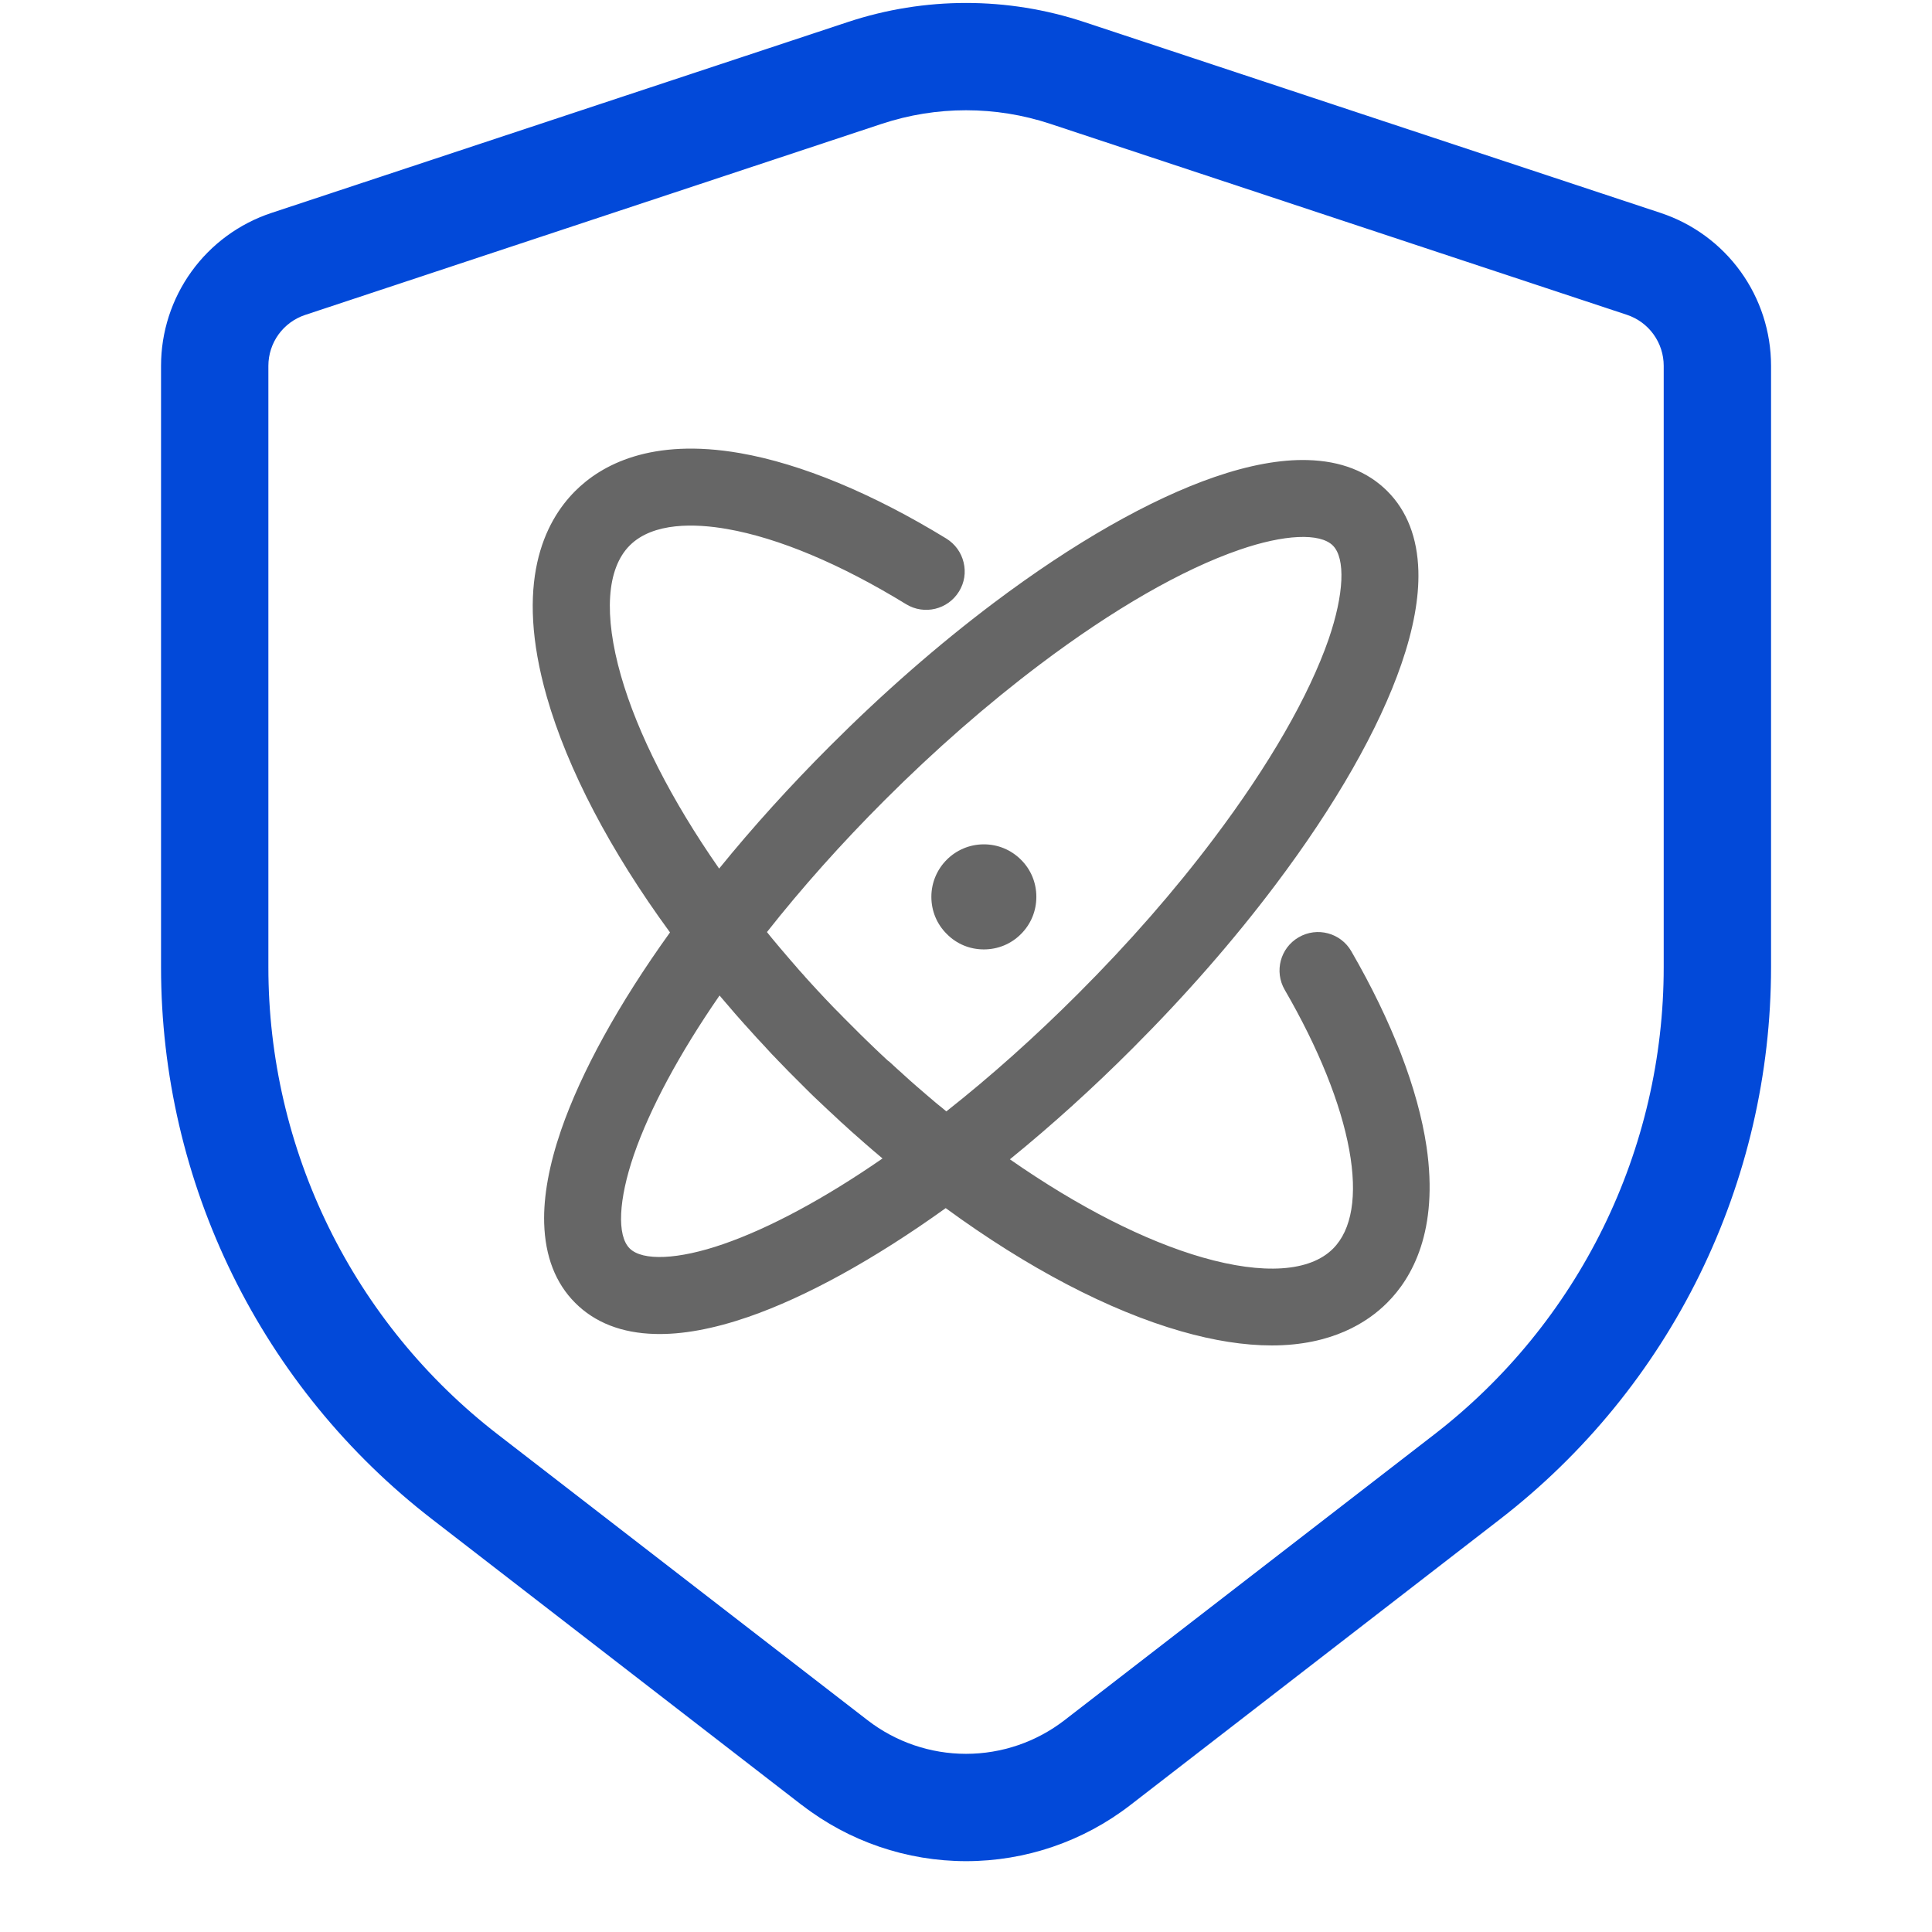
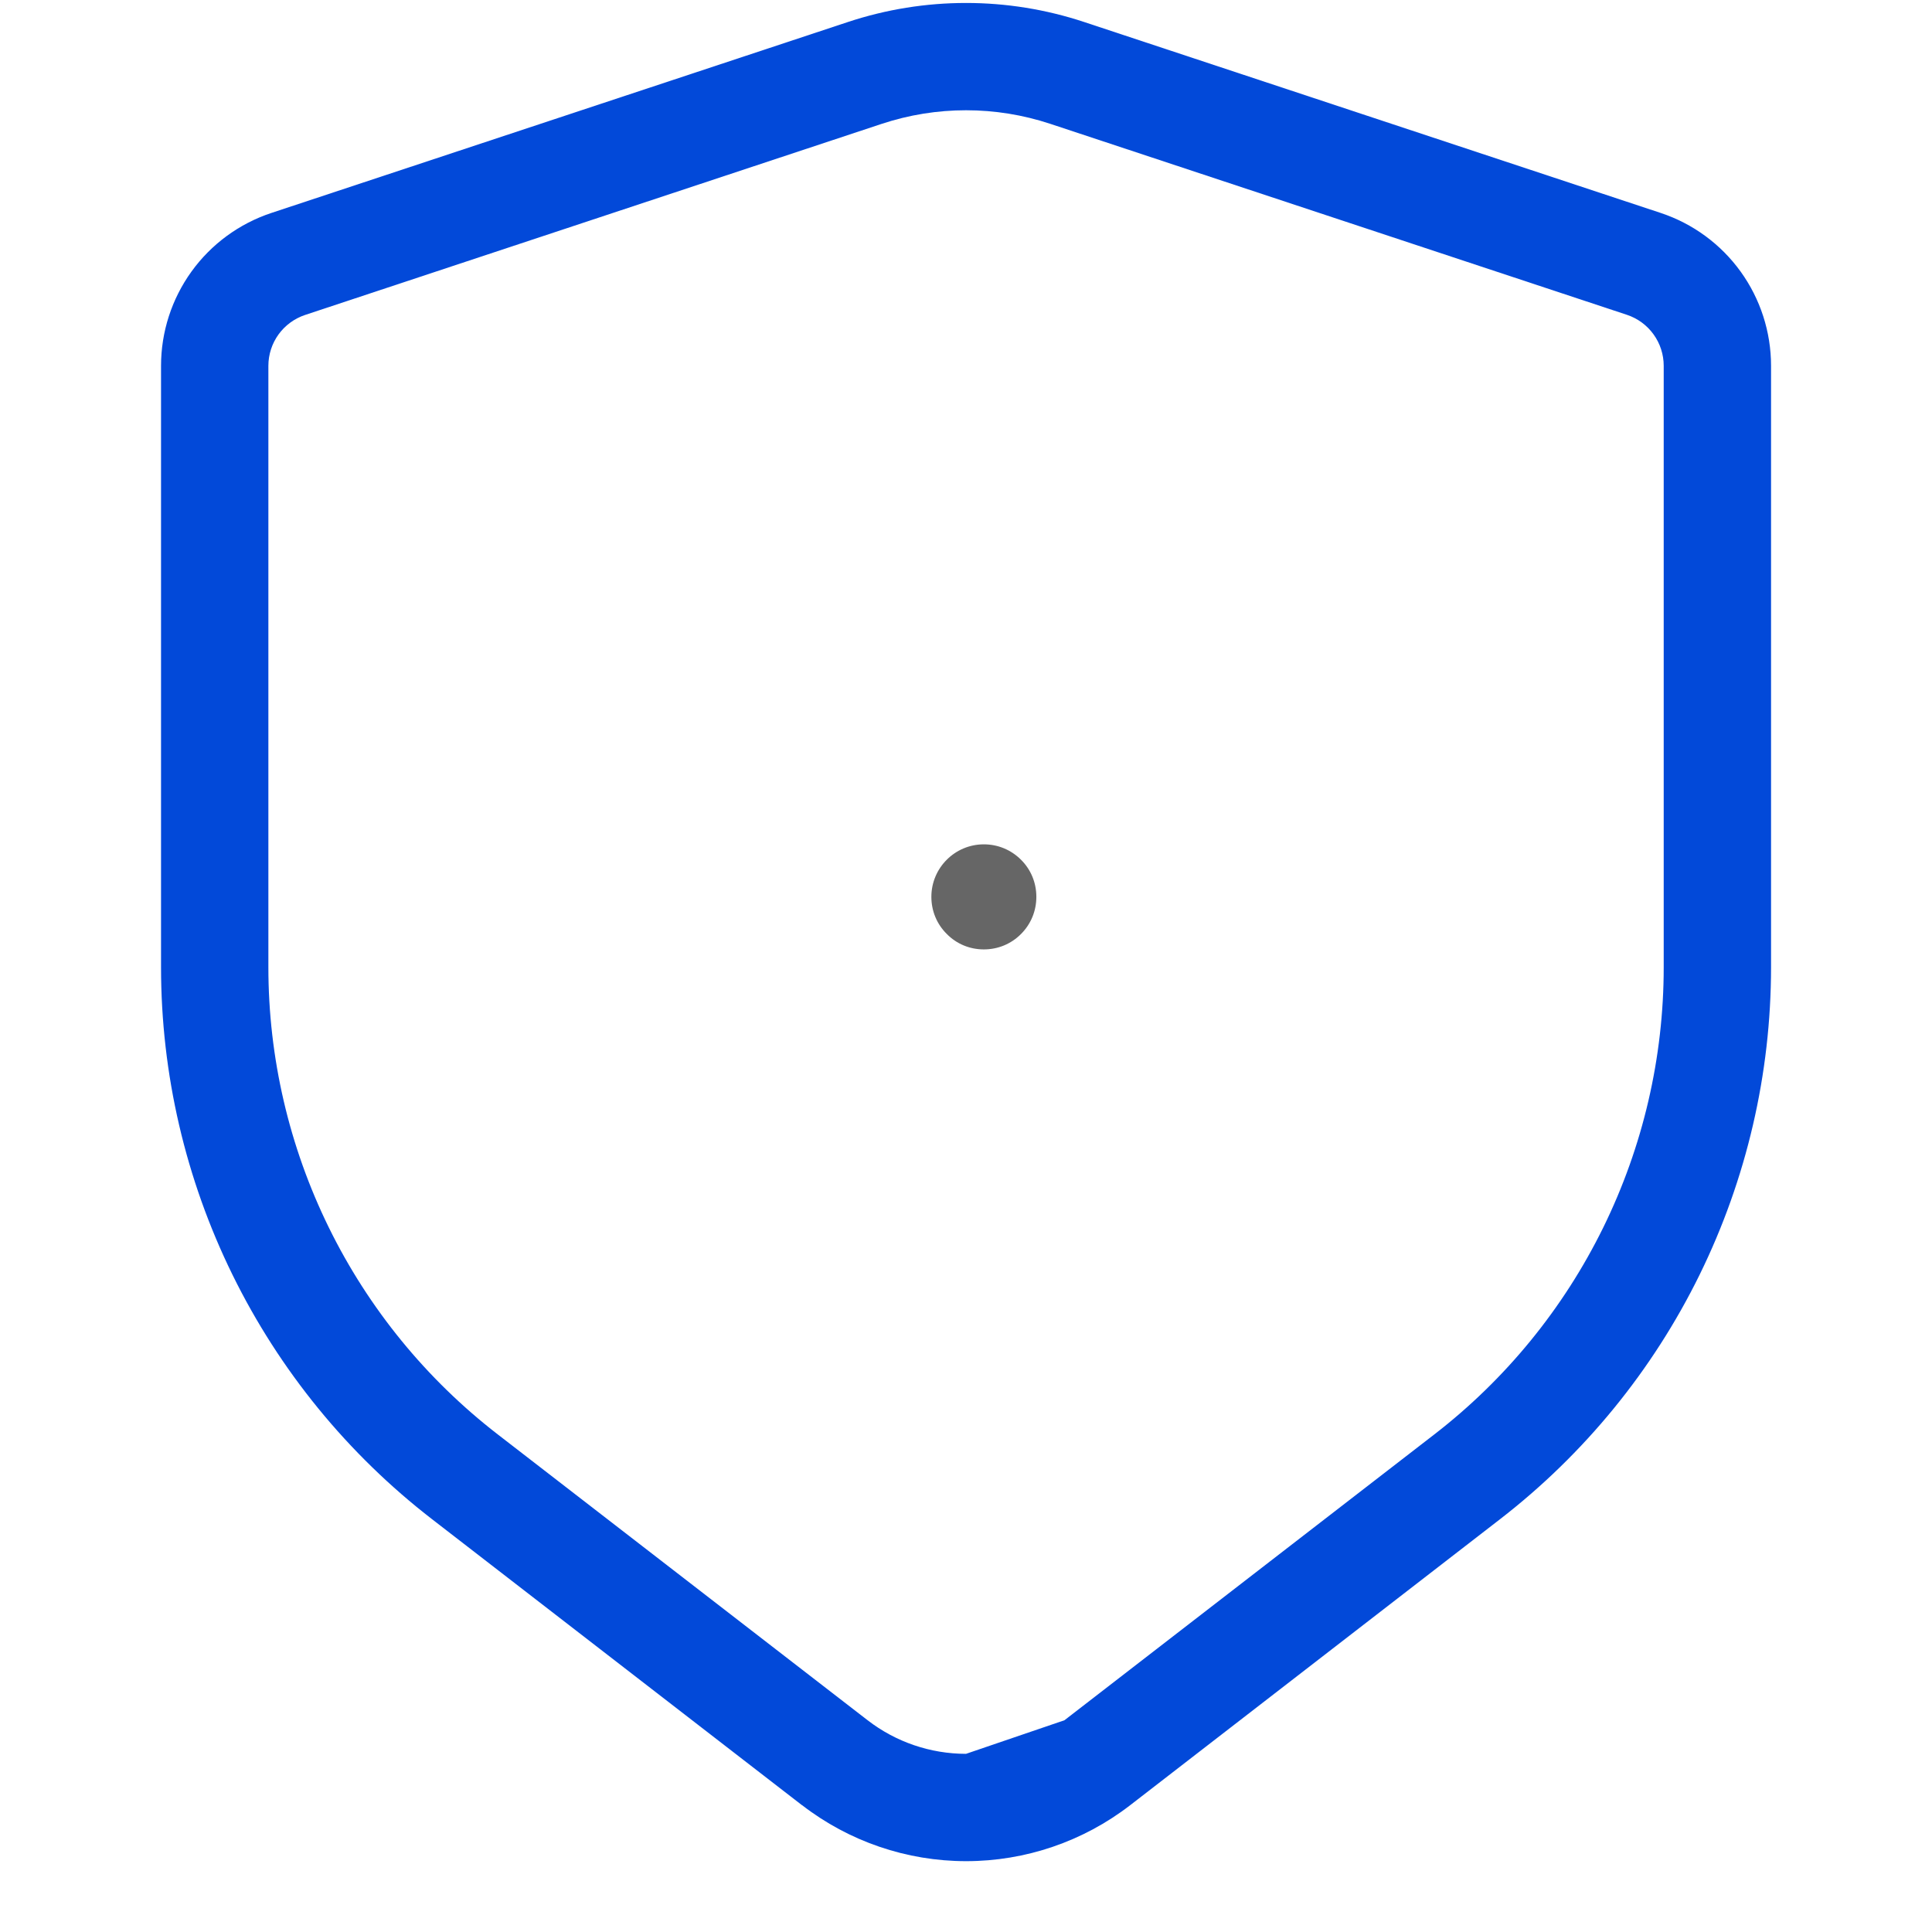
<svg xmlns="http://www.w3.org/2000/svg" width="68" height="68" viewBox="0 0 68 68" fill="none">
-   <path d="M28.225 63.535L15.211 53.474C12.241 51.18 9.837 48.236 8.183 44.868C6.529 41.5 5.668 37.798 5.668 34.045V12.875C5.668 11.684 6.043 10.523 6.74 9.557C7.437 8.591 8.421 7.87 9.552 7.495L29.846 0.774C32.544 -0.119 35.459 -0.119 38.157 0.774L58.451 7.495C59.582 7.87 60.565 8.591 61.263 9.557C61.96 10.523 62.335 11.684 62.335 12.875V34.045C62.334 37.798 61.474 41.5 59.82 44.868C58.166 48.236 55.761 51.18 52.792 53.474L39.781 63.535C38.127 64.813 36.096 65.507 34.005 65.507C31.914 65.507 29.883 64.813 28.229 63.535H28.225ZM37.465 60.547L50.484 50.486C52.996 48.545 55.03 46.053 56.43 43.203C57.829 40.353 58.557 37.221 58.557 34.045V12.875C58.557 12.477 58.432 12.09 58.199 11.768C57.967 11.446 57.638 11.205 57.261 11.08L36.971 4.36C35.043 3.721 32.96 3.721 31.032 4.36L10.742 11.084C10.365 11.209 10.037 11.449 9.804 11.77C9.572 12.091 9.446 12.478 9.446 12.875V34.045C9.446 37.221 10.174 40.353 11.573 43.203C12.972 46.053 15.007 48.545 17.519 50.486L30.537 60.547C31.529 61.313 32.748 61.729 34.001 61.729C35.255 61.729 36.473 61.313 37.465 60.547Z" fill="#0249D9" />
+   <path d="M28.225 63.535L15.211 53.474C12.241 51.18 9.837 48.236 8.183 44.868C6.529 41.5 5.668 37.798 5.668 34.045V12.875C5.668 11.684 6.043 10.523 6.74 9.557C7.437 8.591 8.421 7.87 9.552 7.495L29.846 0.774C32.544 -0.119 35.459 -0.119 38.157 0.774L58.451 7.495C59.582 7.87 60.565 8.591 61.263 9.557C61.96 10.523 62.335 11.684 62.335 12.875V34.045C62.334 37.798 61.474 41.5 59.82 44.868C58.166 48.236 55.761 51.18 52.792 53.474L39.781 63.535C38.127 64.813 36.096 65.507 34.005 65.507C31.914 65.507 29.883 64.813 28.229 63.535H28.225ZM37.465 60.547L50.484 50.486C52.996 48.545 55.03 46.053 56.43 43.203C57.829 40.353 58.557 37.221 58.557 34.045V12.875C58.557 12.477 58.432 12.09 58.199 11.768C57.967 11.446 57.638 11.205 57.261 11.08L36.971 4.36C35.043 3.721 32.96 3.721 31.032 4.36L10.742 11.084C10.365 11.209 10.037 11.449 9.804 11.77C9.572 12.091 9.446 12.478 9.446 12.875V34.045C9.446 37.221 10.174 40.353 11.573 43.203C12.972 46.053 15.007 48.545 17.519 50.486L30.537 60.547C31.529 61.313 32.748 61.729 34.001 61.729Z" fill="#0249D9" />
  <path d="M34.628 33.416C35.123 33.416 35.588 33.225 35.935 32.875C36.285 32.525 36.476 32.064 36.476 31.565C36.476 31.07 36.285 30.605 35.935 30.259C35.584 29.908 35.12 29.718 34.628 29.718C33.608 29.718 32.781 30.548 32.781 31.565C32.781 32.06 32.972 32.525 33.322 32.871C33.669 33.225 34.133 33.416 34.628 33.416Z" fill="#666666" />
-   <path d="M50.208 40.351C49.907 38.333 48.993 35.956 47.561 33.48C47.188 32.833 46.357 32.612 45.71 32.989C45.062 33.362 44.842 34.193 45.219 34.84C46.407 36.889 47.191 38.839 47.489 40.473C47.782 42.08 47.584 43.284 46.917 43.95C46.102 44.765 44.472 44.872 42.328 44.259C40.298 43.676 37.956 42.484 35.545 40.804C37.007 39.616 38.462 38.302 39.864 36.897C41.73 35.031 43.421 33.096 44.887 31.149C47.005 28.339 48.54 25.65 49.324 23.372C49.747 22.146 49.949 21.041 49.922 20.093C49.888 18.924 49.522 17.979 48.829 17.286C48.136 16.593 47.191 16.224 46.022 16.193C45.074 16.166 43.969 16.368 42.743 16.791C40.469 17.576 37.78 19.11 34.966 21.228C33.02 22.694 31.085 24.385 29.219 26.252C27.813 27.657 26.499 29.108 25.311 30.571C23.631 28.16 22.439 25.817 21.857 23.788C21.244 21.643 21.35 20.013 22.165 19.198C22.992 18.372 24.485 18.425 25.589 18.619C27.402 18.935 29.581 19.849 31.892 21.266C32.528 21.655 33.362 21.457 33.755 20.817C33.945 20.508 34.002 20.146 33.915 19.792C33.831 19.442 33.614 19.145 33.305 18.954C30.704 17.362 28.194 16.323 26.05 15.949C22.904 15.401 21.156 16.372 20.246 17.282C19.156 18.372 18.098 20.516 19.248 24.534C19.975 27.07 21.472 29.935 23.582 32.818C21.777 35.328 20.455 37.731 19.75 39.772C19.328 40.998 19.126 42.103 19.153 43.051C19.187 44.221 19.552 45.165 20.246 45.858C20.939 46.551 21.883 46.921 23.053 46.951C24.001 46.978 25.105 46.776 26.332 46.353C28.373 45.649 30.776 44.323 33.286 42.522C36.169 44.632 39.033 46.129 41.57 46.856C42.724 47.188 43.798 47.355 44.762 47.355C46.879 47.355 48.136 46.54 48.818 45.858C49.697 44.986 50.646 43.322 50.208 40.351ZM27.318 37.258L27.375 37.319C27.467 37.415 27.558 37.51 27.653 37.605L27.741 37.697C27.962 37.921 28.187 38.146 28.411 38.367L28.503 38.458C28.598 38.55 28.689 38.641 28.785 38.729C28.807 38.752 28.826 38.77 28.849 38.789C28.963 38.896 29.074 39.003 29.188 39.109C29.219 39.136 29.245 39.163 29.276 39.189C29.367 39.273 29.459 39.361 29.55 39.445L29.577 39.471C29.596 39.49 29.615 39.509 29.638 39.525C29.752 39.627 29.866 39.734 29.98 39.837L30.041 39.89C30.14 39.978 30.239 40.065 30.335 40.149C30.365 40.176 30.399 40.206 30.43 40.233L30.773 40.53L30.784 40.538C30.875 40.618 30.971 40.694 31.062 40.774C29.013 42.191 27.074 43.23 25.452 43.79C23.875 44.335 22.615 44.392 22.161 43.939C21.708 43.486 21.769 42.229 22.31 40.648C22.87 39.026 23.91 37.087 25.326 35.038C25.414 35.145 25.49 35.232 25.562 35.316L25.574 35.328C25.673 35.442 25.768 35.556 25.867 35.67C25.894 35.701 25.924 35.735 25.951 35.766L26.214 36.063L26.233 36.082C26.244 36.093 26.256 36.108 26.267 36.12C26.358 36.222 26.457 36.329 26.579 36.466L26.655 36.55C26.739 36.642 26.827 36.737 26.915 36.828C26.941 36.855 26.964 36.881 26.991 36.912C27.101 37.034 27.208 37.148 27.318 37.258ZM31.245 37.327C31.165 37.255 31.089 37.182 31.009 37.106L30.944 37.045C30.887 36.992 30.83 36.939 30.776 36.885L30.54 36.657C30.514 36.63 30.487 36.607 30.46 36.581L30.453 36.573C30.399 36.52 30.346 36.47 30.293 36.417L30.22 36.344L29.992 36.116L29.763 35.887L29.691 35.815C29.638 35.762 29.588 35.708 29.535 35.655C29.508 35.628 29.482 35.598 29.451 35.571L29.443 35.564C29.398 35.514 29.352 35.468 29.302 35.419L29.223 35.335C29.169 35.278 29.116 35.225 29.062 35.168C29.044 35.145 29.021 35.126 28.998 35.099C28.925 35.023 28.853 34.943 28.781 34.867L28.758 34.844C28.75 34.836 28.743 34.825 28.735 34.817C28.678 34.756 28.621 34.691 28.564 34.631L28.442 34.497C28.411 34.463 28.377 34.429 28.346 34.391L28.267 34.299L28.225 34.254C28.194 34.219 28.16 34.181 28.129 34.147L28.099 34.113C28.084 34.093 28.069 34.078 28.053 34.059C28.023 34.021 27.988 33.987 27.958 33.949L27.844 33.819C27.775 33.739 27.707 33.663 27.642 33.583C27.623 33.56 27.6 33.534 27.581 33.511L27.444 33.351L27.154 33.004C27.12 32.966 27.09 32.924 27.059 32.886L26.998 32.81L26.994 32.806C28.228 31.241 29.622 29.679 31.134 28.167C32.913 26.389 34.753 24.782 36.596 23.391C39.182 21.441 41.612 20.044 43.623 19.351C45.2 18.806 46.46 18.749 46.913 19.202C47.363 19.655 47.306 20.912 46.765 22.493C46.068 24.5 44.67 26.93 42.72 29.516C41.33 31.363 39.723 33.199 37.944 34.977C36.432 36.489 34.874 37.883 33.309 39.117C33.298 39.106 33.282 39.098 33.271 39.087C33.218 39.045 33.164 38.999 33.111 38.953L33.081 38.931C33.062 38.915 33.039 38.896 33.02 38.881C32.985 38.85 32.951 38.824 32.913 38.793L32.852 38.74C32.825 38.717 32.799 38.698 32.776 38.675C32.719 38.626 32.662 38.576 32.605 38.531C32.593 38.519 32.582 38.511 32.57 38.5L32.536 38.47L32.296 38.264L32.243 38.218C32.182 38.165 32.117 38.108 32.056 38.054C32.029 38.032 31.999 38.005 31.972 37.978C31.919 37.933 31.869 37.887 31.816 37.837L31.729 37.757C31.675 37.712 31.622 37.662 31.572 37.617L31.489 37.54C31.424 37.483 31.363 37.426 31.298 37.365L31.245 37.327Z" fill="#666666" />
</svg>